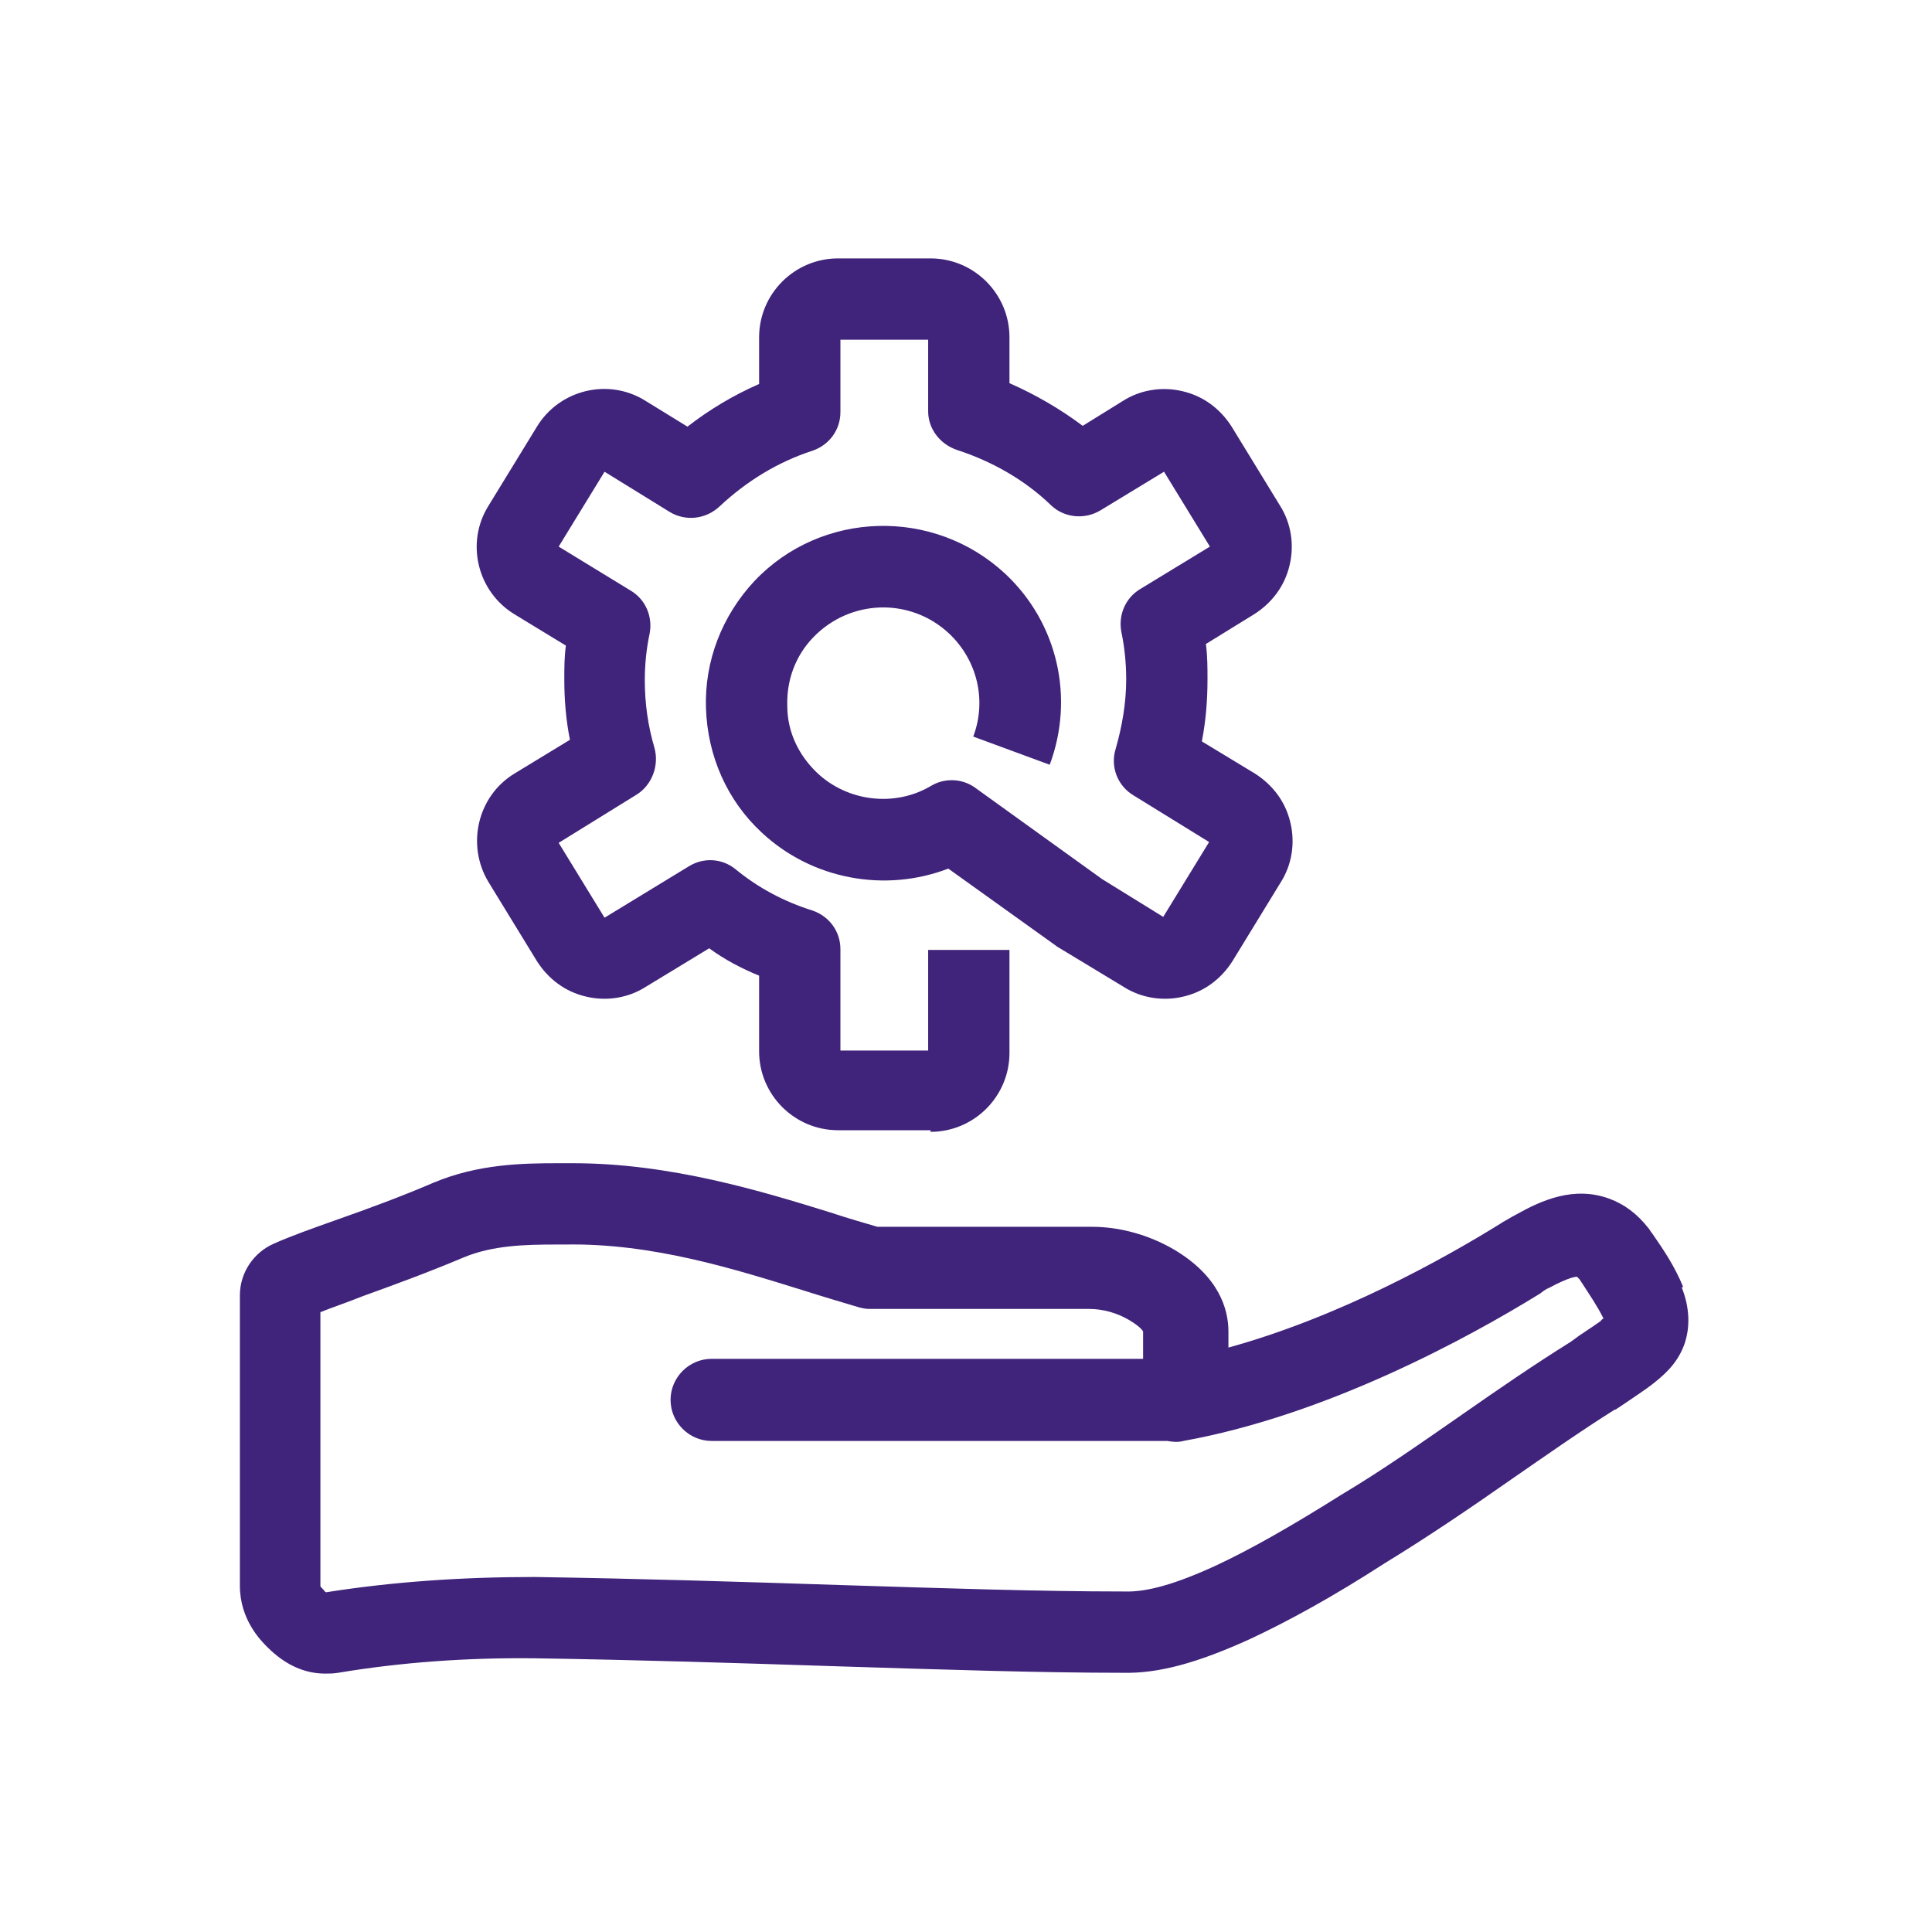
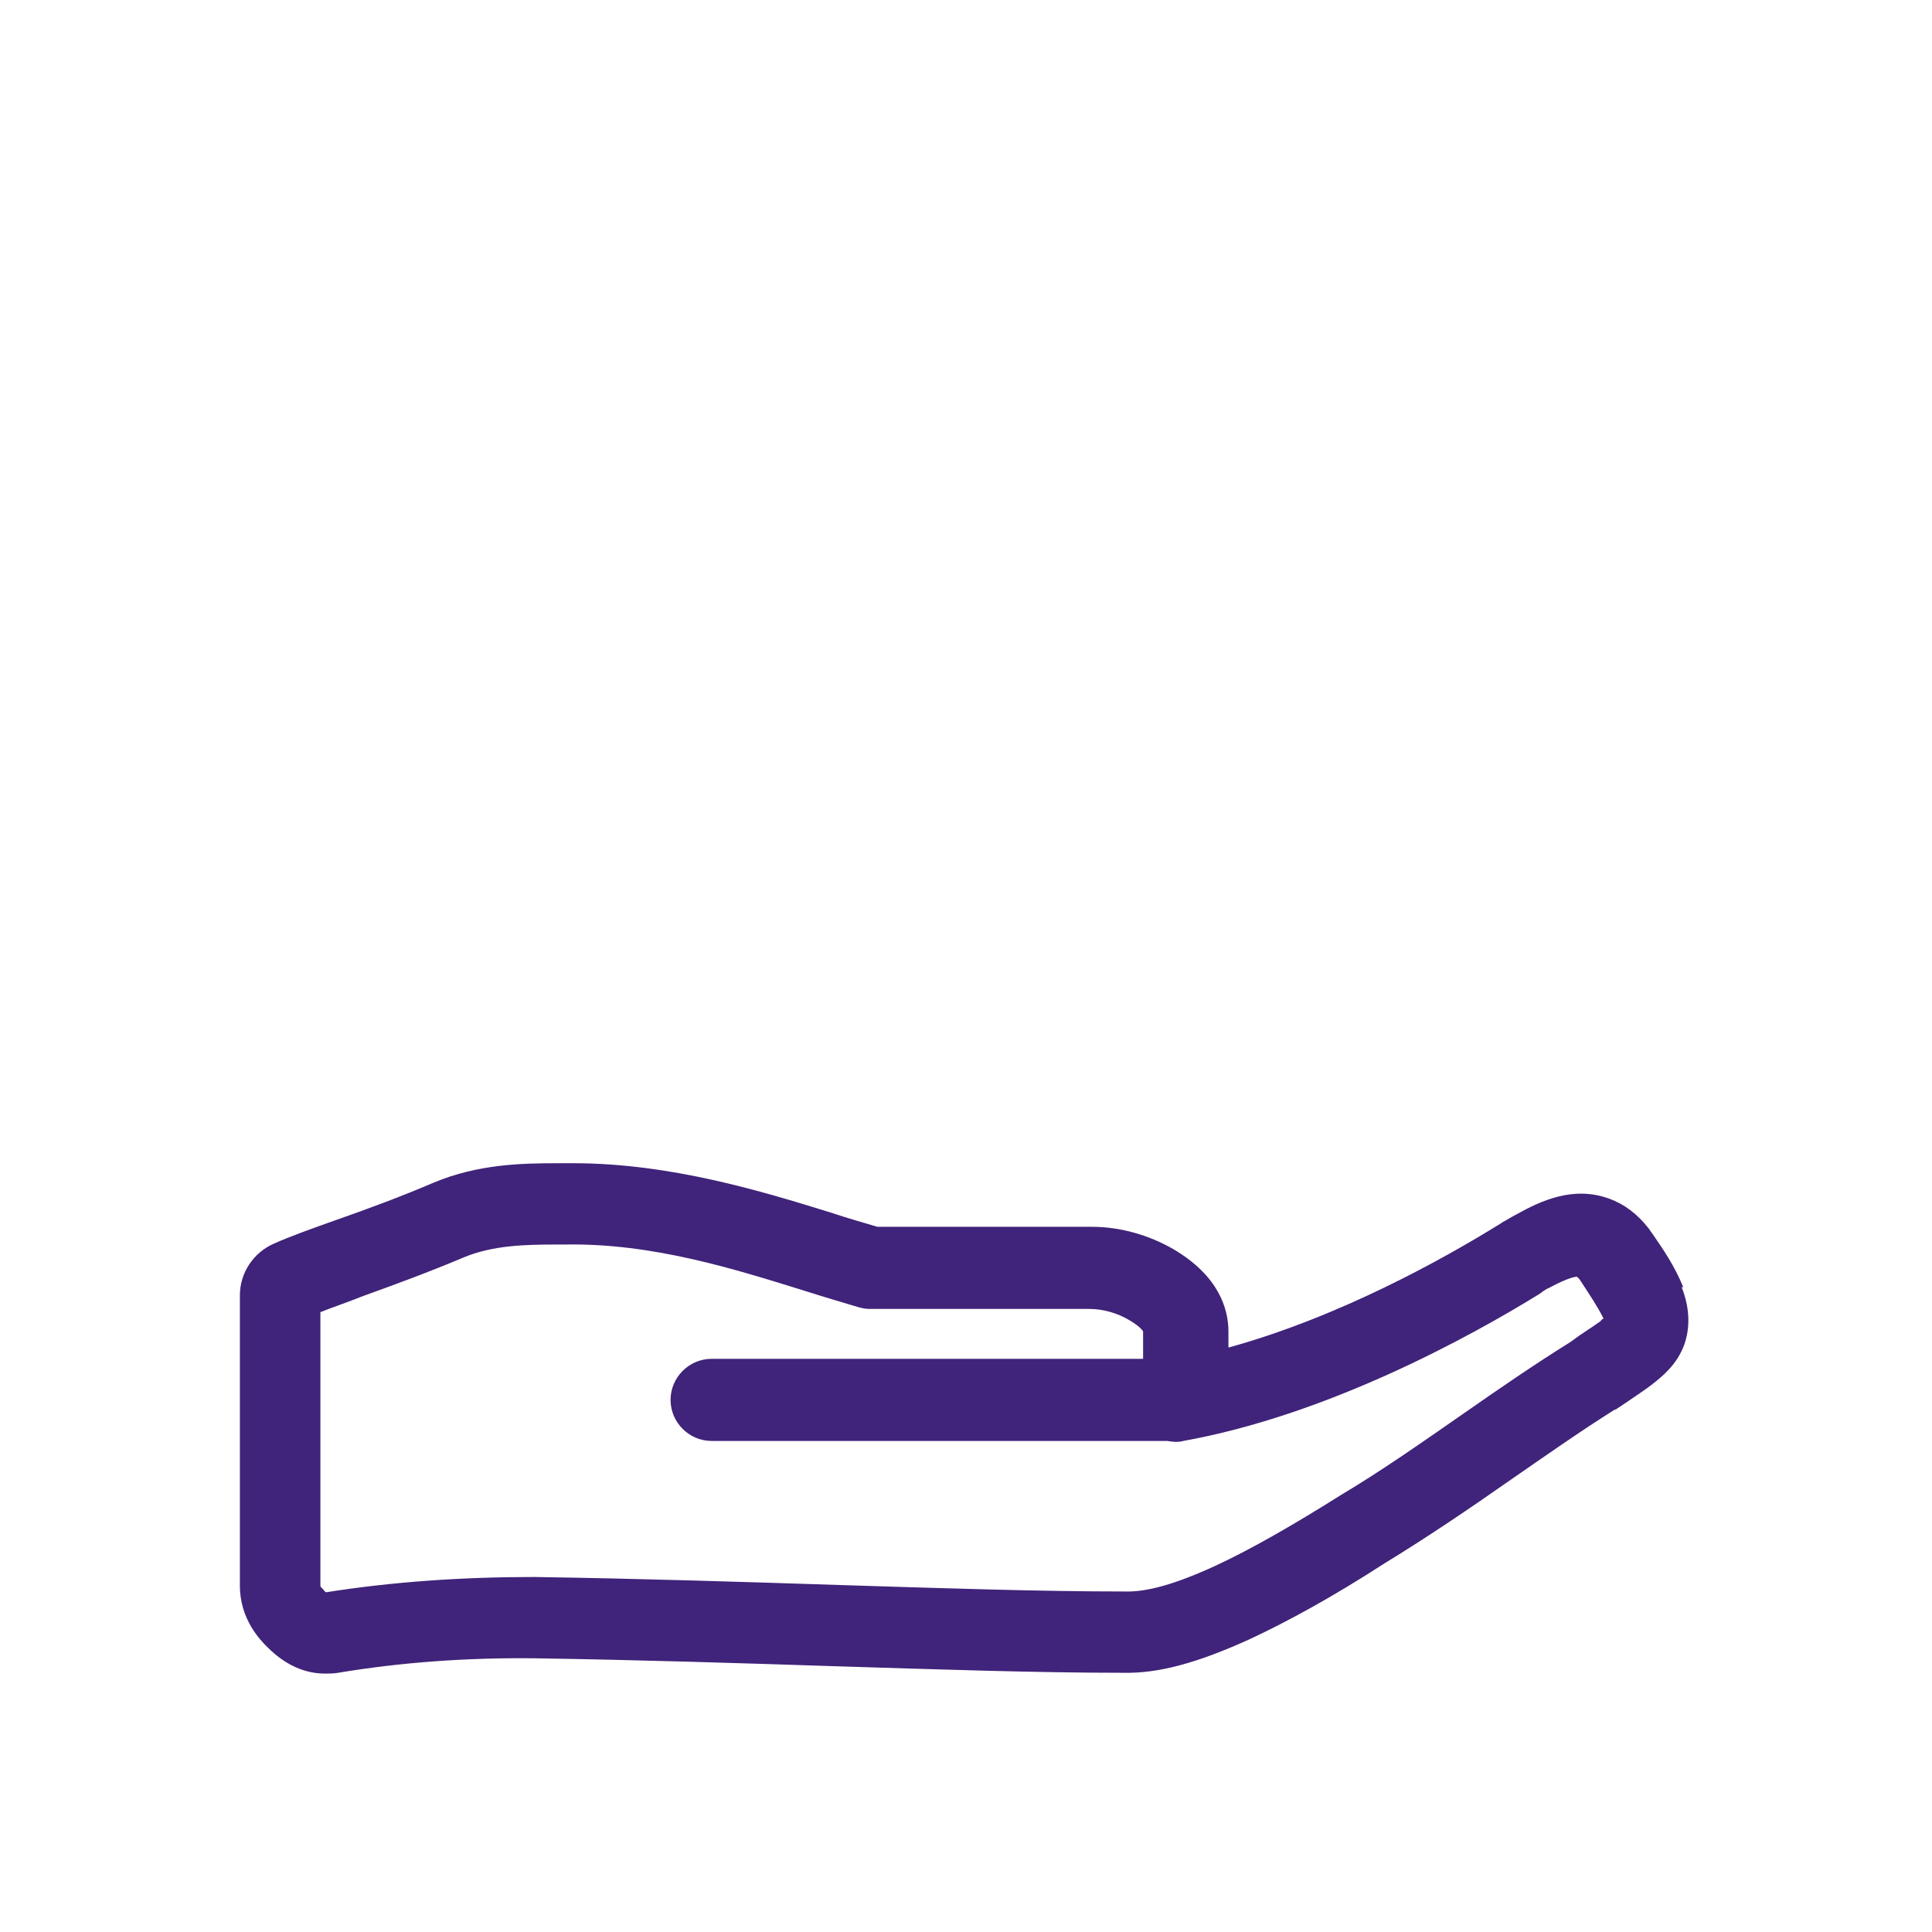
<svg xmlns="http://www.w3.org/2000/svg" id="service" viewBox="0 0 24 24">
  <defs>
    <style>.cls-1{fill:#40237a;stroke-width:0px;}</style>
  </defs>
-   <path class="cls-1" d="m11.56,14.04h-1.15c-.54,0-.98-.44-.98-.98v-.94c-.22-.09-.43-.2-.62-.34l-.79.48c-.22.14-.49.18-.74.12-.26-.06-.47-.22-.61-.44l-.6-.98c-.28-.46-.14-1.07.32-1.35l.69-.42c-.05-.25-.07-.5-.07-.75,0-.14,0-.28.02-.42l-.64-.39c-.46-.28-.61-.89-.32-1.35l.6-.98c.28-.46.89-.61,1.35-.32l.52.32c.27-.21.57-.39.89-.53v-.58c0-.54.44-.98.98-.98h1.15c.54,0,.98.44.98.98v.57c.32.14.63.32.91.53l.5-.31c.22-.14.49-.18.74-.12.26.06.47.22.61.44l.6.98c.14.22.18.49.12.74-.06.26-.22.47-.44.61l-.6.37c.02.15.02.29.02.44,0,.26-.02.51-.07.77l.66.4c.22.14.38.35.44.61.06.25.02.52-.12.74l-.6.98c-.14.22-.35.38-.61.44-.25.06-.52.02-.74-.12l-.81-.49s-.02-.01-.03-.02l-1.34-.96c-.78.3-1.69.14-2.32-.45-.43-.4-.67-.95-.69-1.54-.02-.59.2-1.15.6-1.58.83-.88,2.23-.92,3.12-.09.65.61.86,1.54.55,2.37l-.95-.35c.17-.45.05-.95-.3-1.28-.48-.45-1.23-.43-1.69.05-.22.23-.33.53-.32.85,0,.32.14.61.37.83.38.36.97.43,1.42.16.17-.1.39-.09.55.03l1.57,1.13.76.47.57-.93-.94-.58c-.2-.12-.29-.36-.22-.58.08-.28.13-.57.13-.86,0-.2-.02-.4-.06-.59-.04-.21.05-.42.23-.53l.87-.53-.57-.93-.79.48c-.2.12-.45.09-.61-.06-.33-.32-.74-.55-1.17-.69-.21-.07-.36-.26-.36-.48v-.89h-1.09v.9c0,.22-.14.41-.35.48-.43.14-.82.38-1.15.69-.17.16-.42.19-.62.07l-.81-.5-.57.93.9.55c.18.11.27.32.23.53-.04.19-.06.38-.06.58,0,.29.04.57.12.84.06.22-.03.46-.22.58l-.97.6.57.93,1.05-.64c.18-.11.41-.1.58.04.28.23.6.4.95.51.21.07.35.26.35.48v1.26h1.09v-1.25h1.01v1.28c0,.54-.44.98-.98.98" />
  <path class="cls-1" d="m20.91,15.99c-.11-.27-.25-.47-.38-.66l-.03-.04s-.01-.02-.02-.03c-.14-.18-.3-.3-.49-.37-.44-.16-.84.02-1.16.2-.06.03-.12.07-.16.09l-.03.02c-.71.44-2,1.16-3.38,1.54v-.2c0-.28-.12-.69-.68-1.02-.31-.18-.67-.28-1.01-.28h-2.67c-.17-.05-.38-.11-.59-.18-.84-.26-1.98-.61-3.19-.61-.03,0-.06,0-.08,0h-.11c-.44,0-.99.01-1.54.24-.42.18-.83.33-1.2.46-.31.11-.59.21-.79.3-.25.11-.42.36-.42.64v3.61c0,.42.26.68.34.76.22.22.46.33.72.33.05,0,.1,0,.16-.01.78-.13,1.6-.19,2.45-.18h0c1.29.02,2.55.06,3.77.1,1.28.04,2.49.08,3.53.08.44.01.92-.12,1.58-.42.47-.22,1.02-.52,1.67-.94.54-.33,1.07-.69,1.57-1.04.42-.29.86-.6,1.29-.87,0,0,0,0,.01,0l.12-.08c.13-.09.24-.16.33-.23.14-.11.31-.25.4-.49.08-.22.07-.47-.03-.72m-.99.41c-.07.05-.16.11-.28.19l-.11.08c-.45.28-.9.59-1.33.89-.49.34-1,.7-1.52,1.01,0,0,0,0,0,0-.62.39-1.13.68-1.56.88-.5.23-.86.33-1.13.32,0,0-.01,0-.02,0-1.03,0-2.23-.04-3.51-.08-1.23-.04-2.49-.08-3.8-.1h-.01c-.89,0-1.76.06-2.58.19,0,0-.02-.01-.03-.03-.03-.03-.04-.04-.04-.05v-3.4c.15-.06.33-.12.53-.2.36-.13.8-.29,1.25-.48.36-.15.76-.16,1.15-.16h.11c1.09-.02,2.12.31,2.96.57.25.08.49.15.69.21.04.01.08.02.13.02h2.73c.17,0,.35.05.5.14.15.09.17.14.17.14v.34h-5.36c-.28,0-.51.23-.51.51s.23.51.51.51h5.66c.06.01.13.02.2,0,1.78-.32,3.54-1.28,4.43-1.83l.04-.03s.04-.03.07-.04c.26-.14.34-.14.35-.14,0,0,.01.01.03.03l.02.03c.11.17.2.3.28.46-.01,0-.03.02-.04.03" />
</svg>